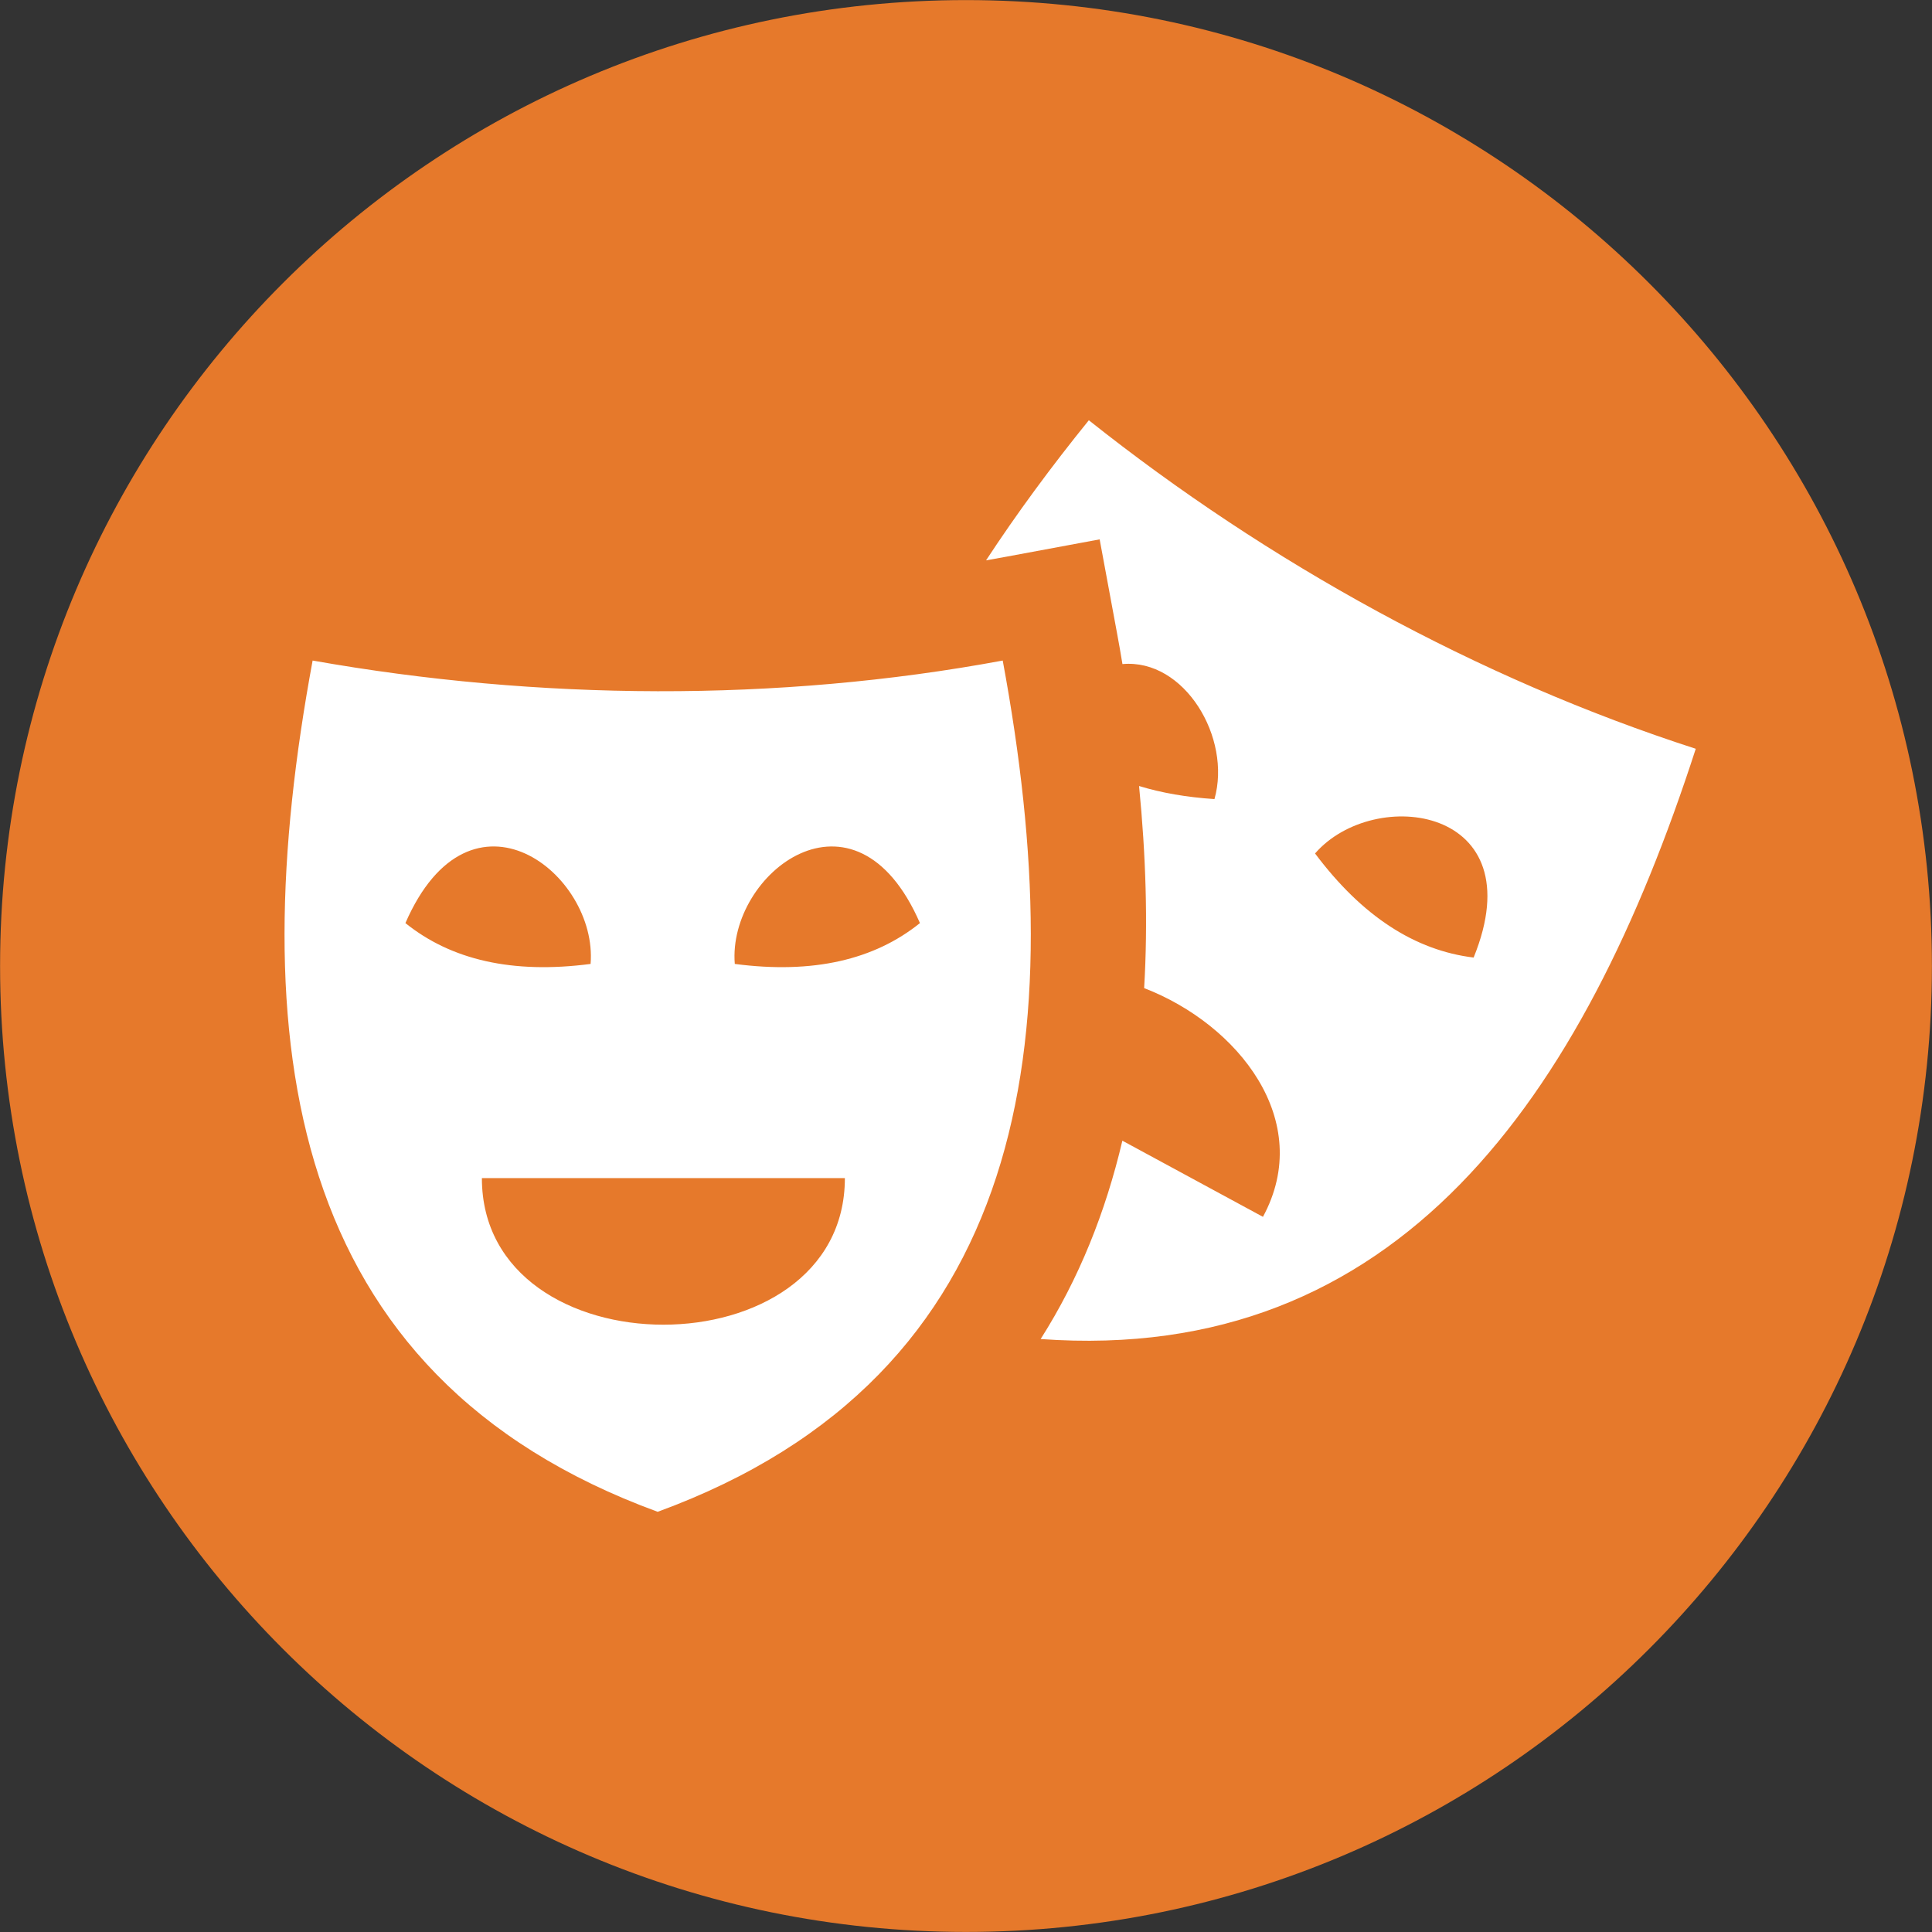
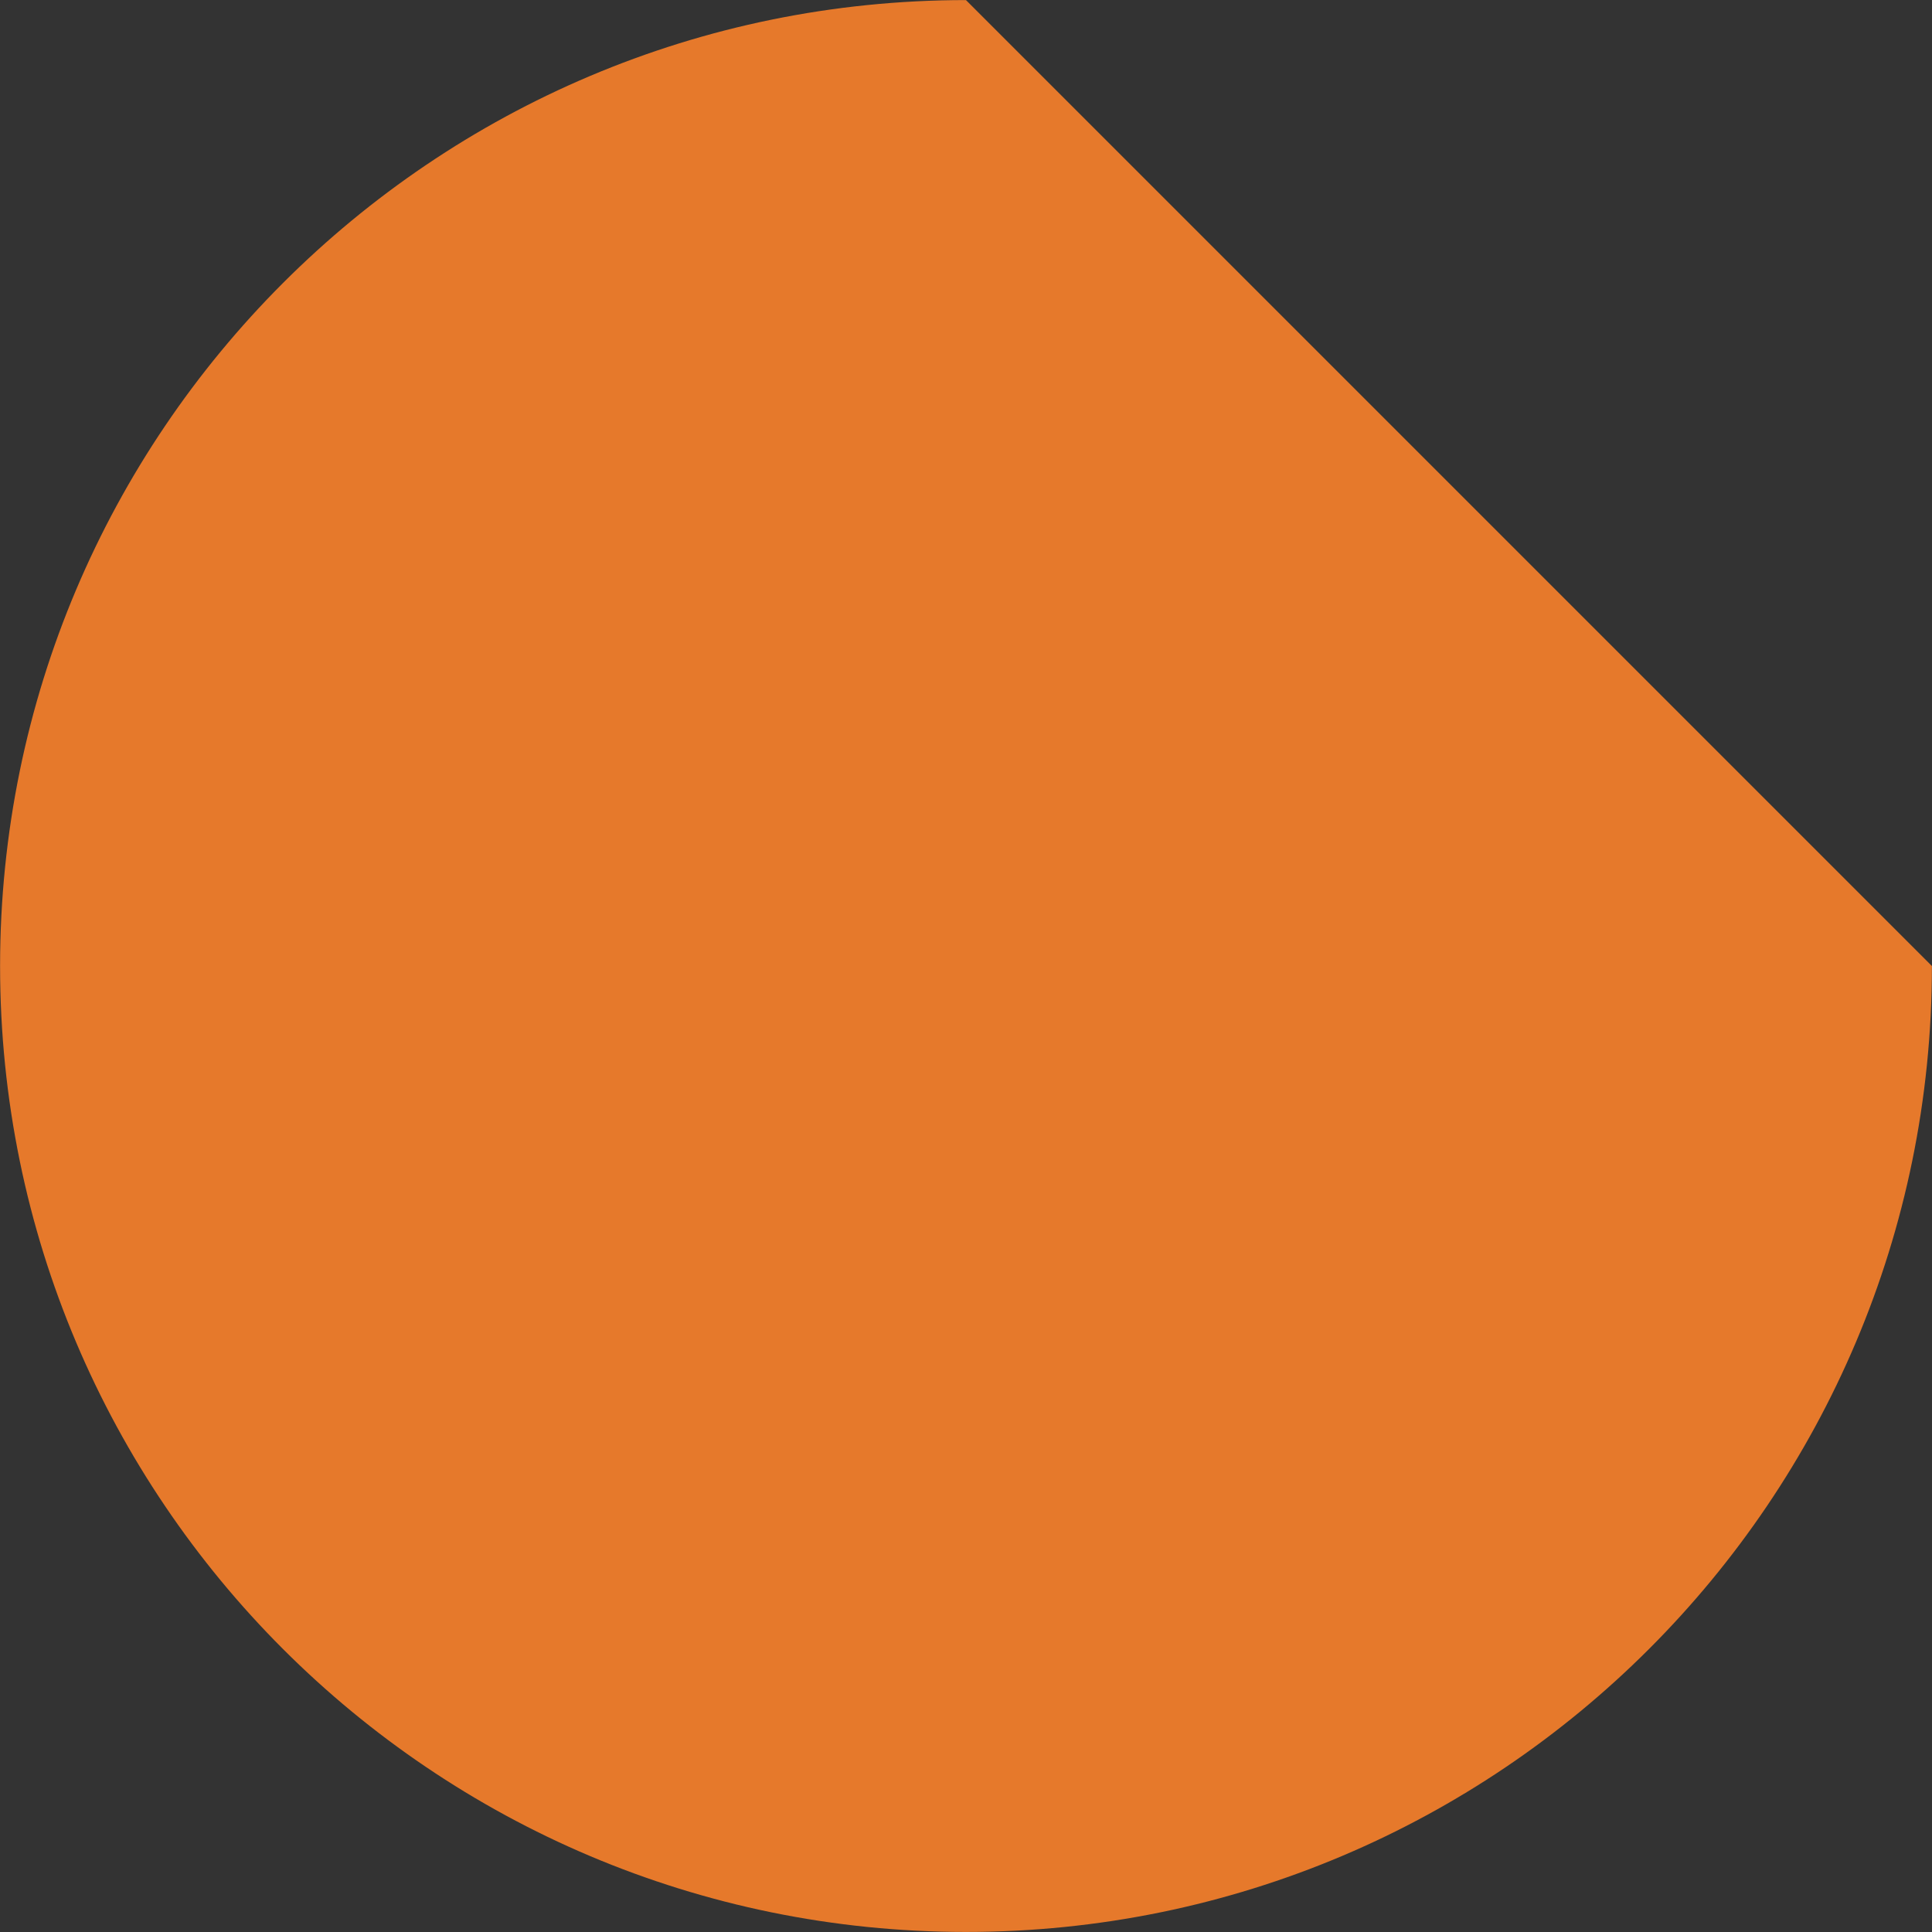
<svg xmlns="http://www.w3.org/2000/svg" version="1.1" id="Layer_1" x="0px" y="0px" width="70.006px" height="70.007px" viewBox="0 0 70.006 70.007" enable-background="new 0 0 70.006 70.007" xml:space="preserve">
  <rect x="0" y="0" width="70.006" height="70.007" fill="#333333" stroke="none" />
-   <path fill="#E6792B" d="M70.003,35.004c0,19.329-15.671,35-35.001,35c-19.328,0-34.999-15.671-34.999-35  c0-19.33,15.671-35.001,34.999-35.001C54.333,0.003,70.003,15.674,70.003,35.004" />
-   <path fill-rule="evenodd" clip-rule="evenodd" fill="#FFFFFF" d="M39.454,15.228c6.49,5.16,14.086,9.353,21.992,11.904  C57.352,39.779,50.661,49.455,37.708,48.52c1.391-2.189,2.354-4.606,2.961-7.187l5.094,2.759c1.885-3.482-0.896-6.971-4.305-8.288  c0.141-2.372,0.061-4.827-0.184-7.323c0.814,0.25,1.725,0.407,2.732,0.474c0.629-2.22-1.086-5.095-3.334-4.892  c-0.061-0.378-0.129-0.755-0.199-1.134l-0.627-3.385l-3.387,0.629c-0.242,0.045-0.484,0.088-0.729,0.131  C36.846,18.601,38.096,16.905,39.454,15.228 M11.328,23.935c-2.539,13.708-1.011,25.901,12.503,30.845  c13.513-4.943,15.041-17.137,12.503-30.845C28.167,25.452,19.493,25.382,11.328,23.935 M17.461,42.688h13.153  C30.614,49.771,17.461,49.771,17.461,42.688 M21.4,34.928c-2.832,0.371-5.052-0.146-6.71-1.48  C17.056,28.022,21.669,31.666,21.4,34.928 M26.625,34.928c-0.268-3.262,4.348-6.905,6.709-1.48  C31.678,34.781,29.458,35.299,26.625,34.928 M47.651,30.925c1.711,2.286,3.631,3.513,5.746,3.772  C55.627,29.215,49.795,28.458,47.651,30.925" />
+   <path fill="#E6792B" d="M70.003,35.004c0,19.329-15.671,35-35.001,35c-19.328,0-34.999-15.671-34.999-35  c0-19.33,15.671-35.001,34.999-35.001" />
</svg>